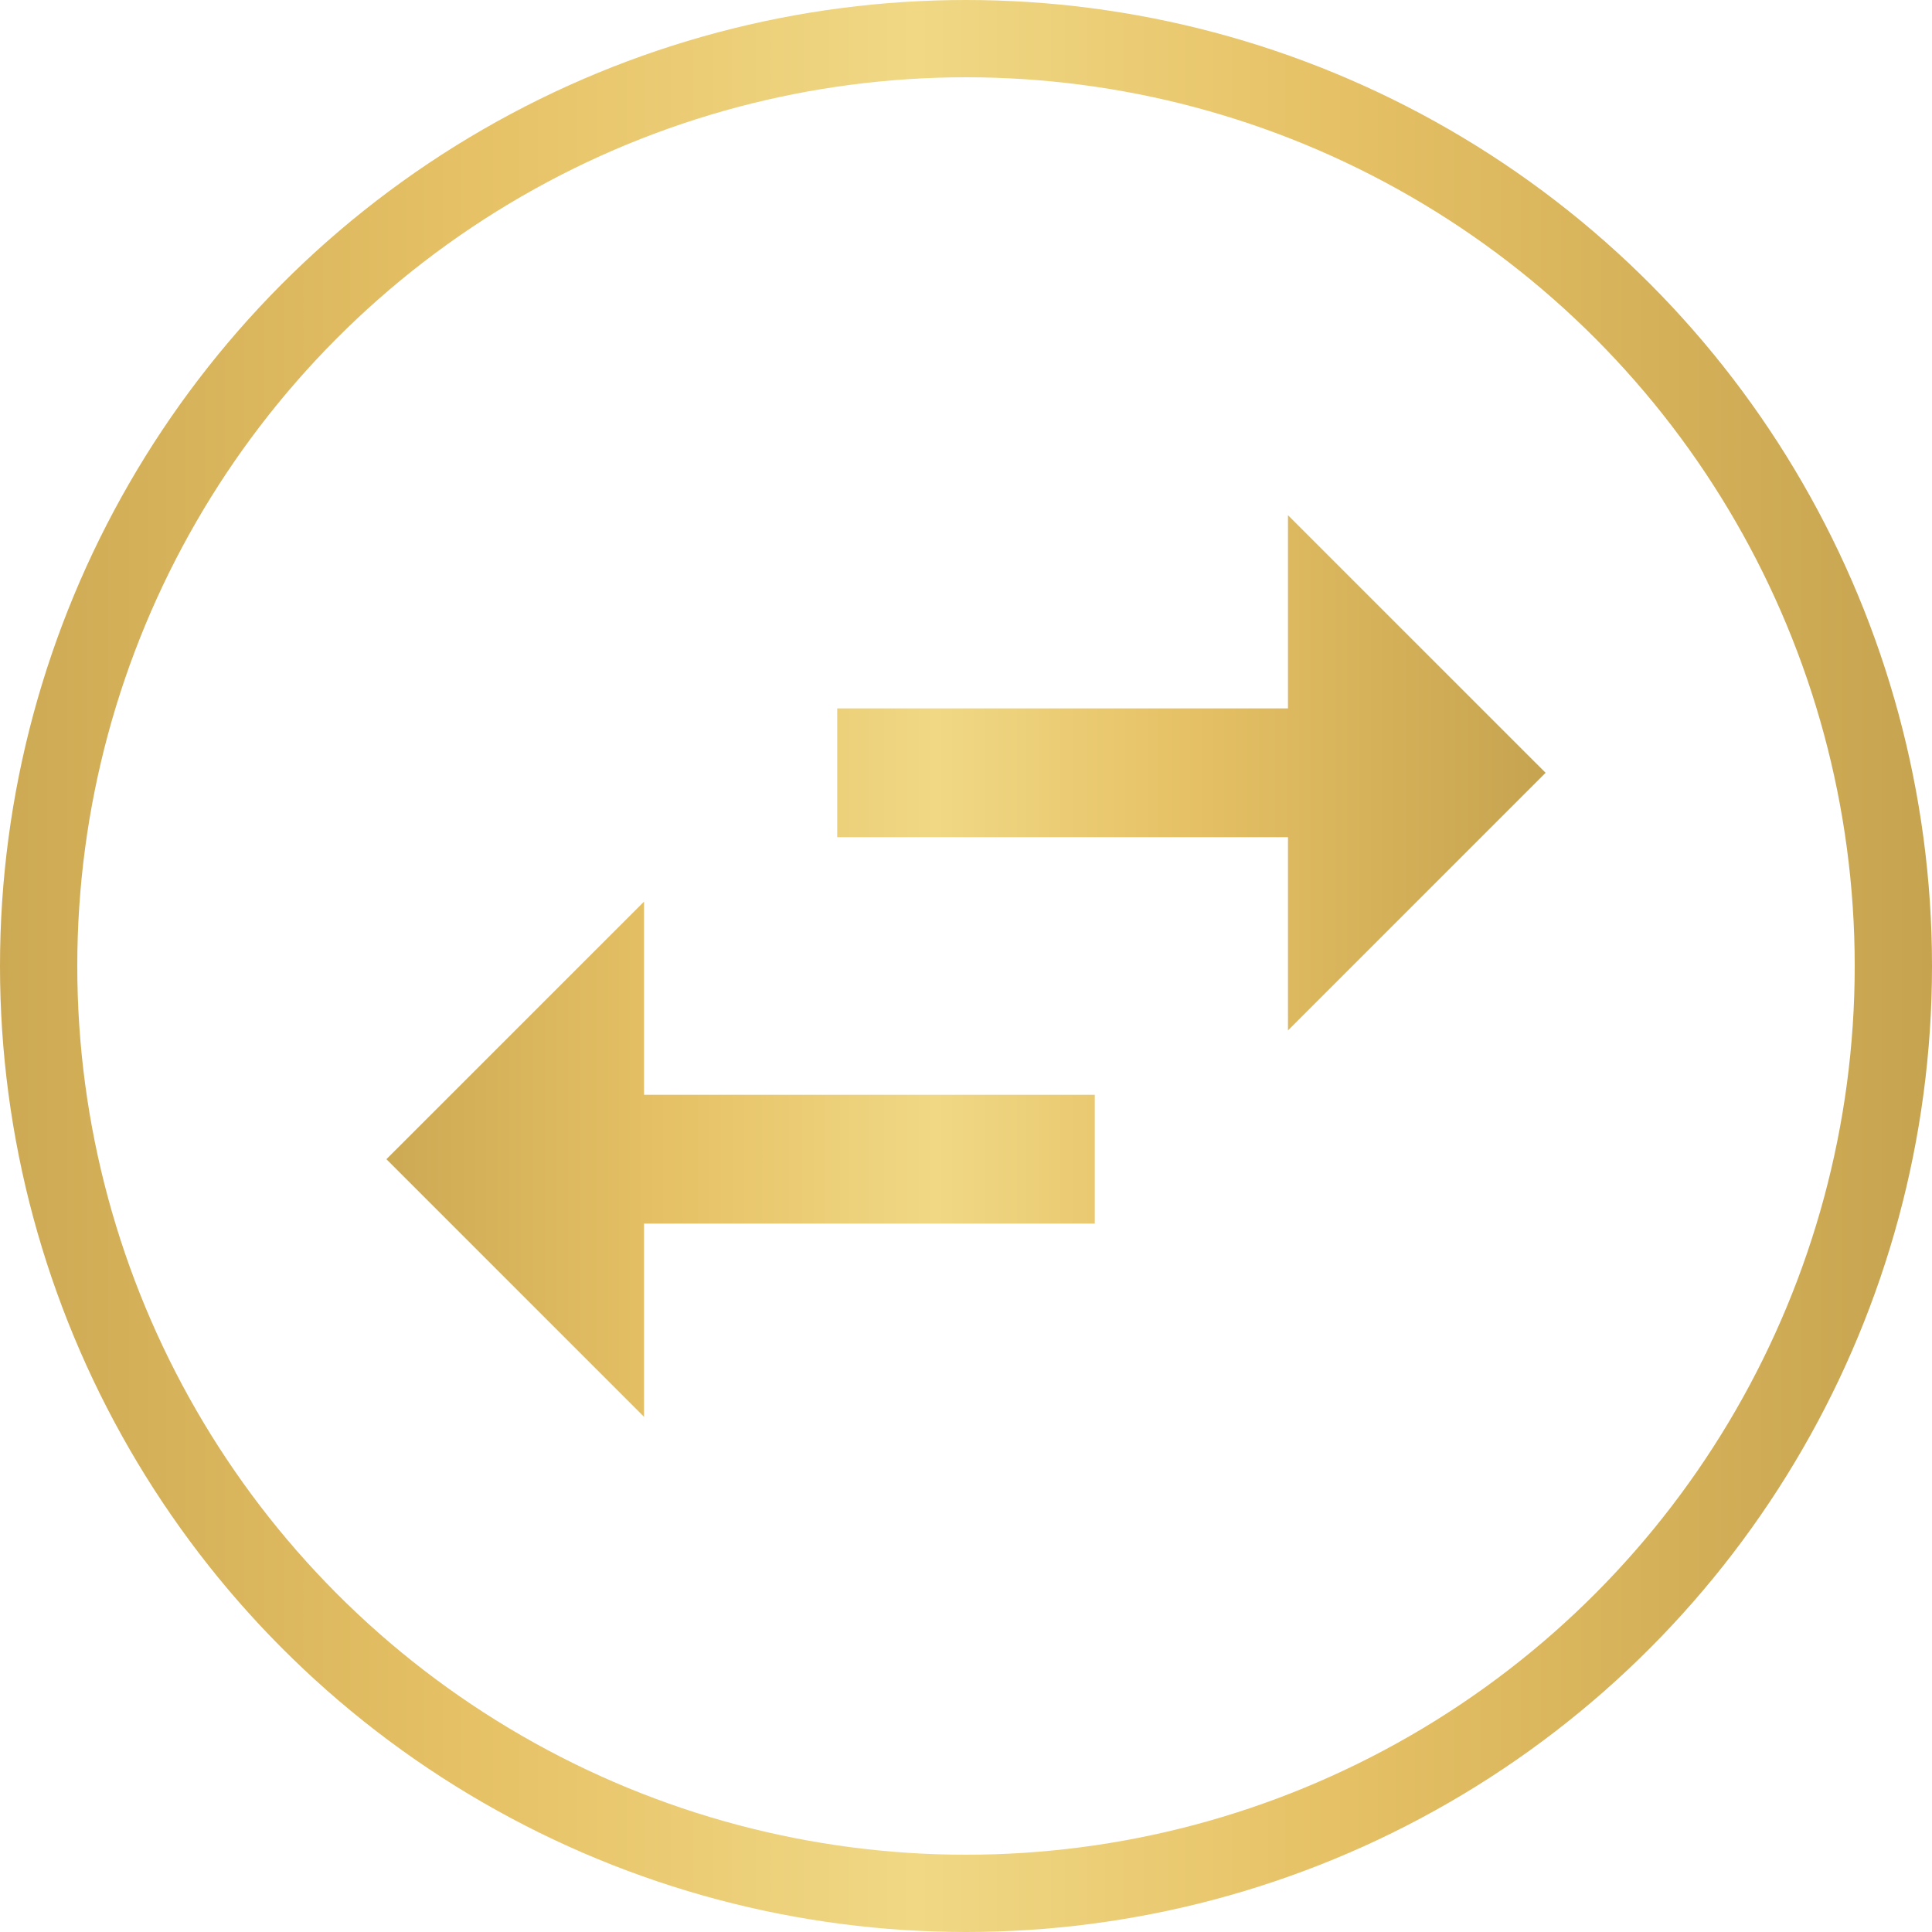
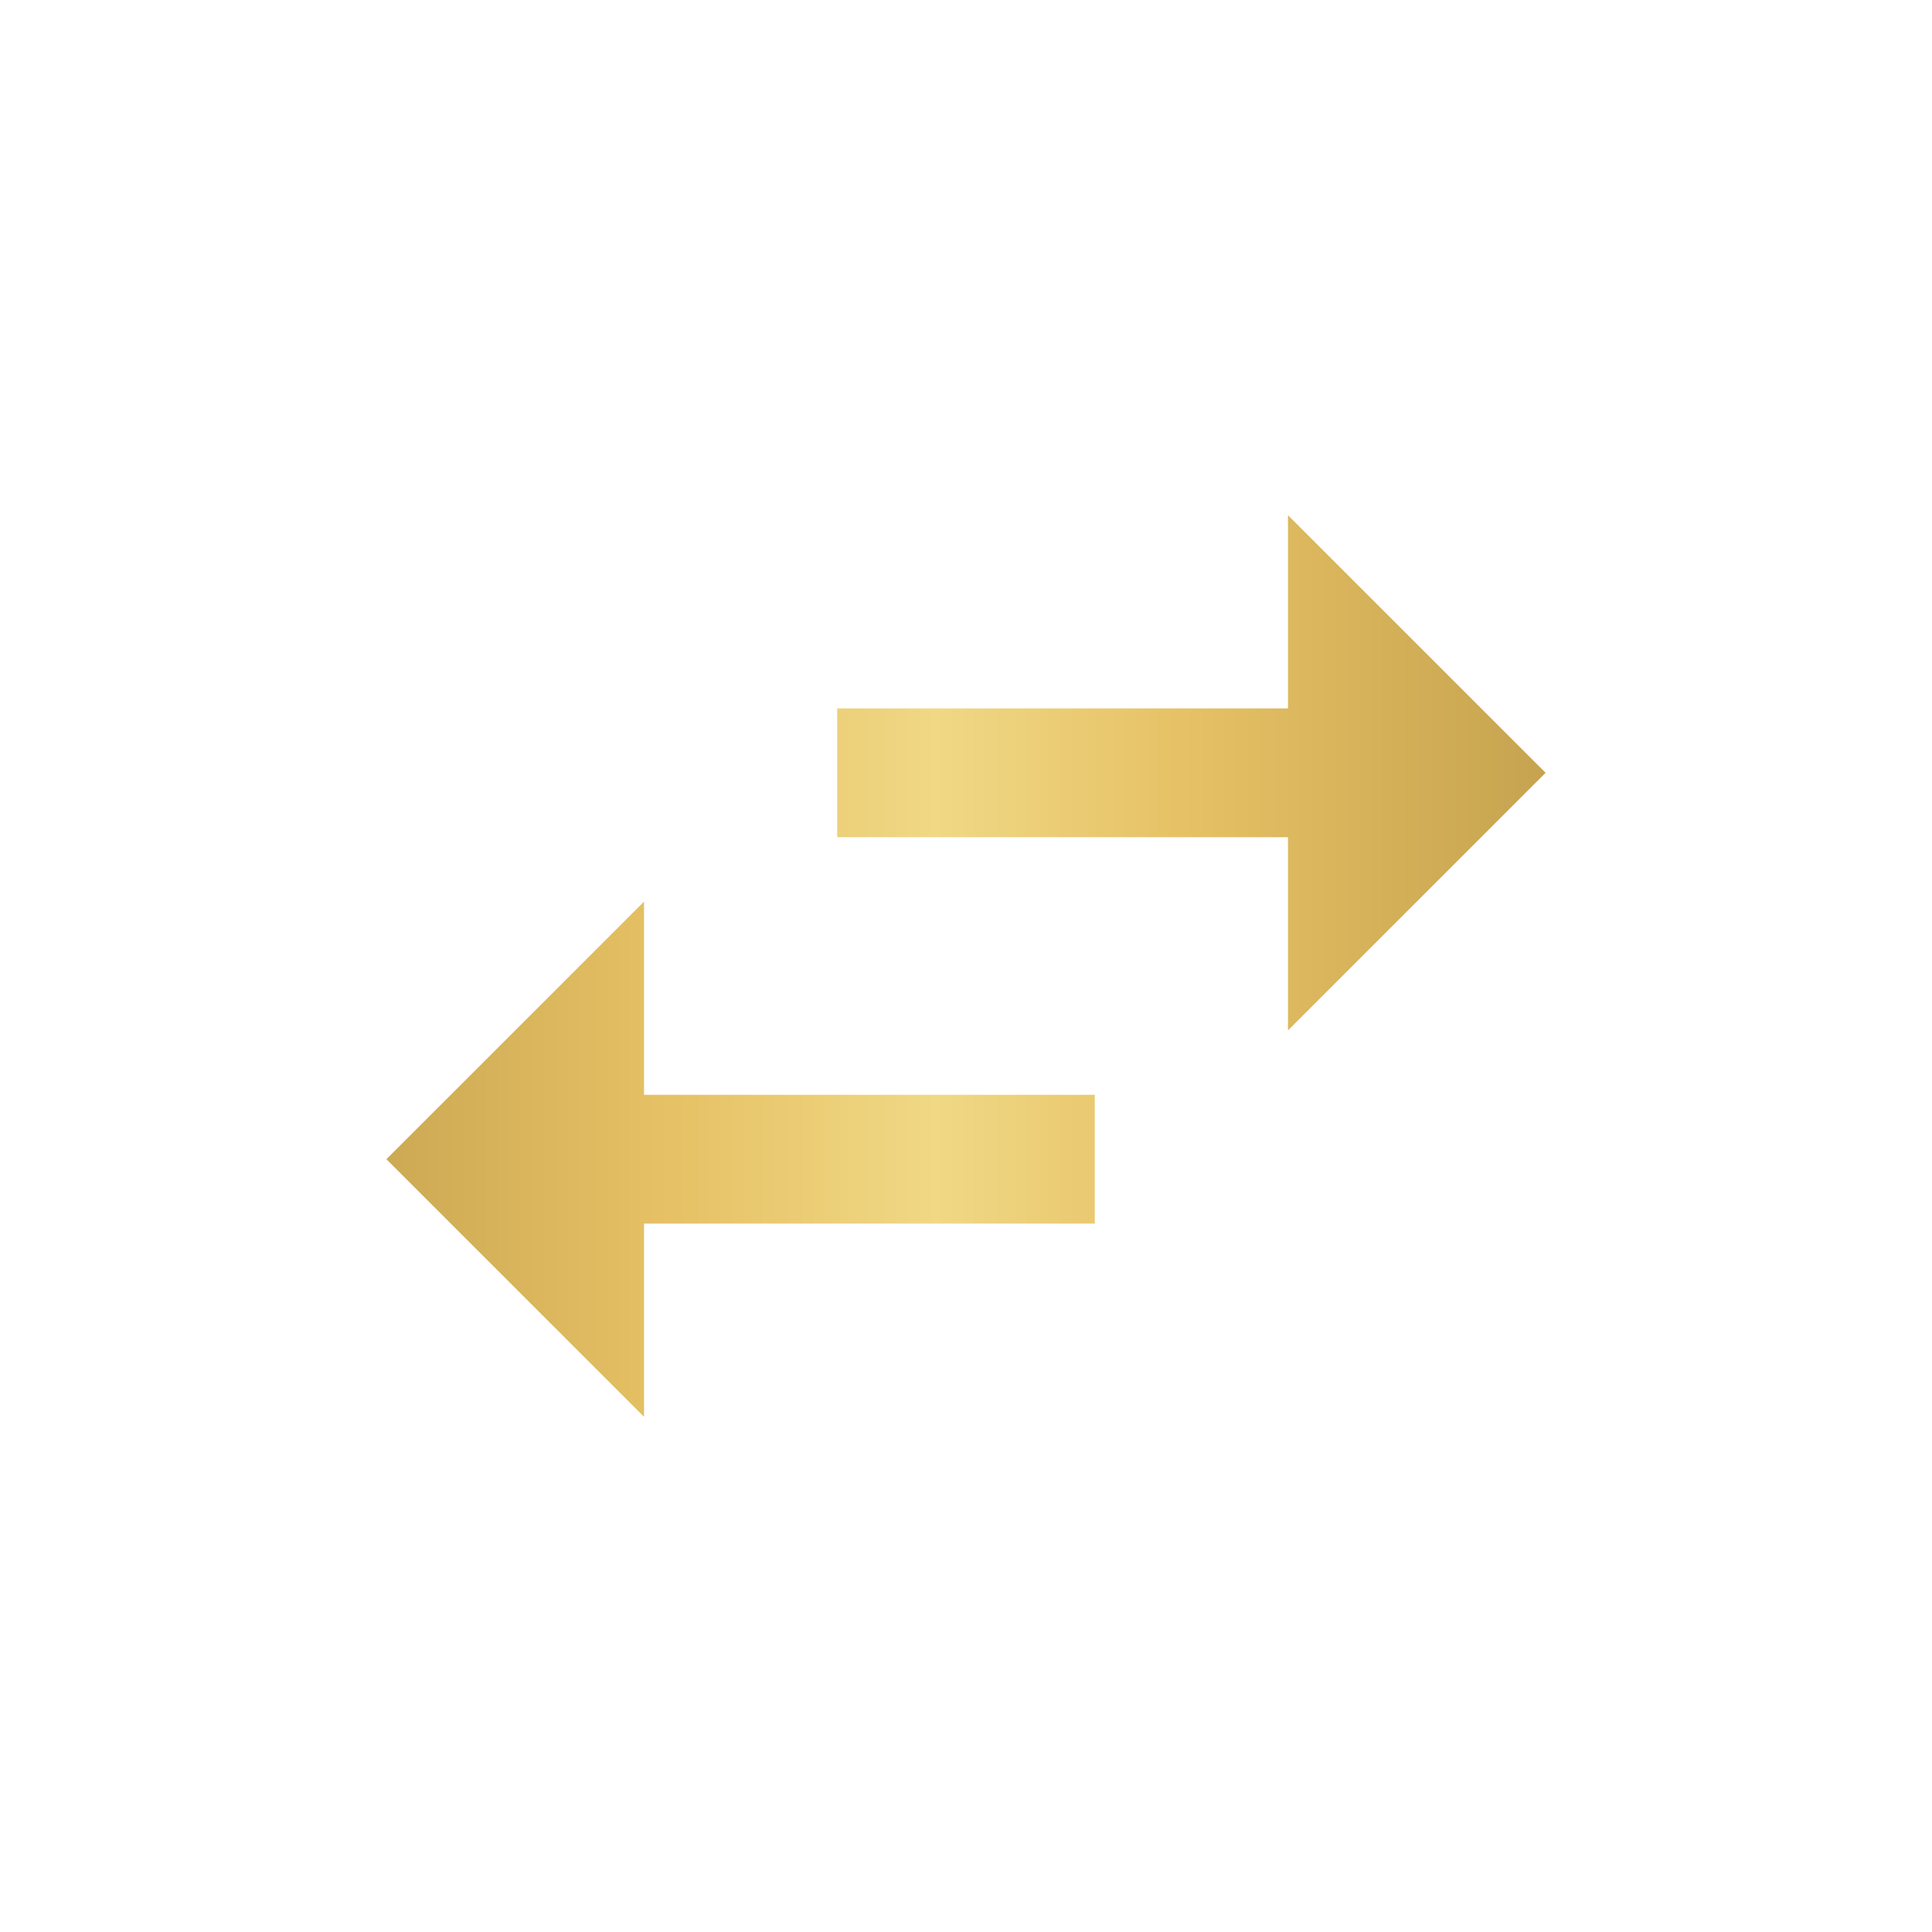
<svg xmlns="http://www.w3.org/2000/svg" width="50" height="50" viewBox="0 0 50 50" fill="none">
  <path d="M40 20L33.333 13.334V18.334H21.667V21.667H33.333V26.667M16.667 23.334L10 30L16.667 36.667V31.667H28.333V28.334H16.667V23.334Z" fill="url(#paint0_linear_2615_7877)" />
-   <circle cx="25" cy="25" r="24" stroke="url(#paint1_linear_2615_7877)" stroke-width="2" />
  <defs>
    <linearGradient id="paint0_linear_2615_7877" x1="8.129" y1="24.84" x2="40" y2="24.84" gradientUnits="userSpaceOnUse">
      <stop stop-color="#C6A34F" />
      <stop offset="0.288" stop-color="#E6C165" />
      <stop offset="0.505" stop-color="#F0D885" />
      <stop offset="0.707" stop-color="#E6C165" />
      <stop offset="1" stop-color="#C6A34F" />
    </linearGradient>
    <linearGradient id="paint1_linear_2615_7877" x1="-3.118" y1="24.657" x2="50" y2="24.657" gradientUnits="userSpaceOnUse">
      <stop stop-color="#C6A34F" />
      <stop offset="0.288" stop-color="#E6C165" />
      <stop offset="0.505" stop-color="#F0D885" />
      <stop offset="0.707" stop-color="#E6C165" />
      <stop offset="1" stop-color="#C6A34F" />
    </linearGradient>
  </defs>
</svg>